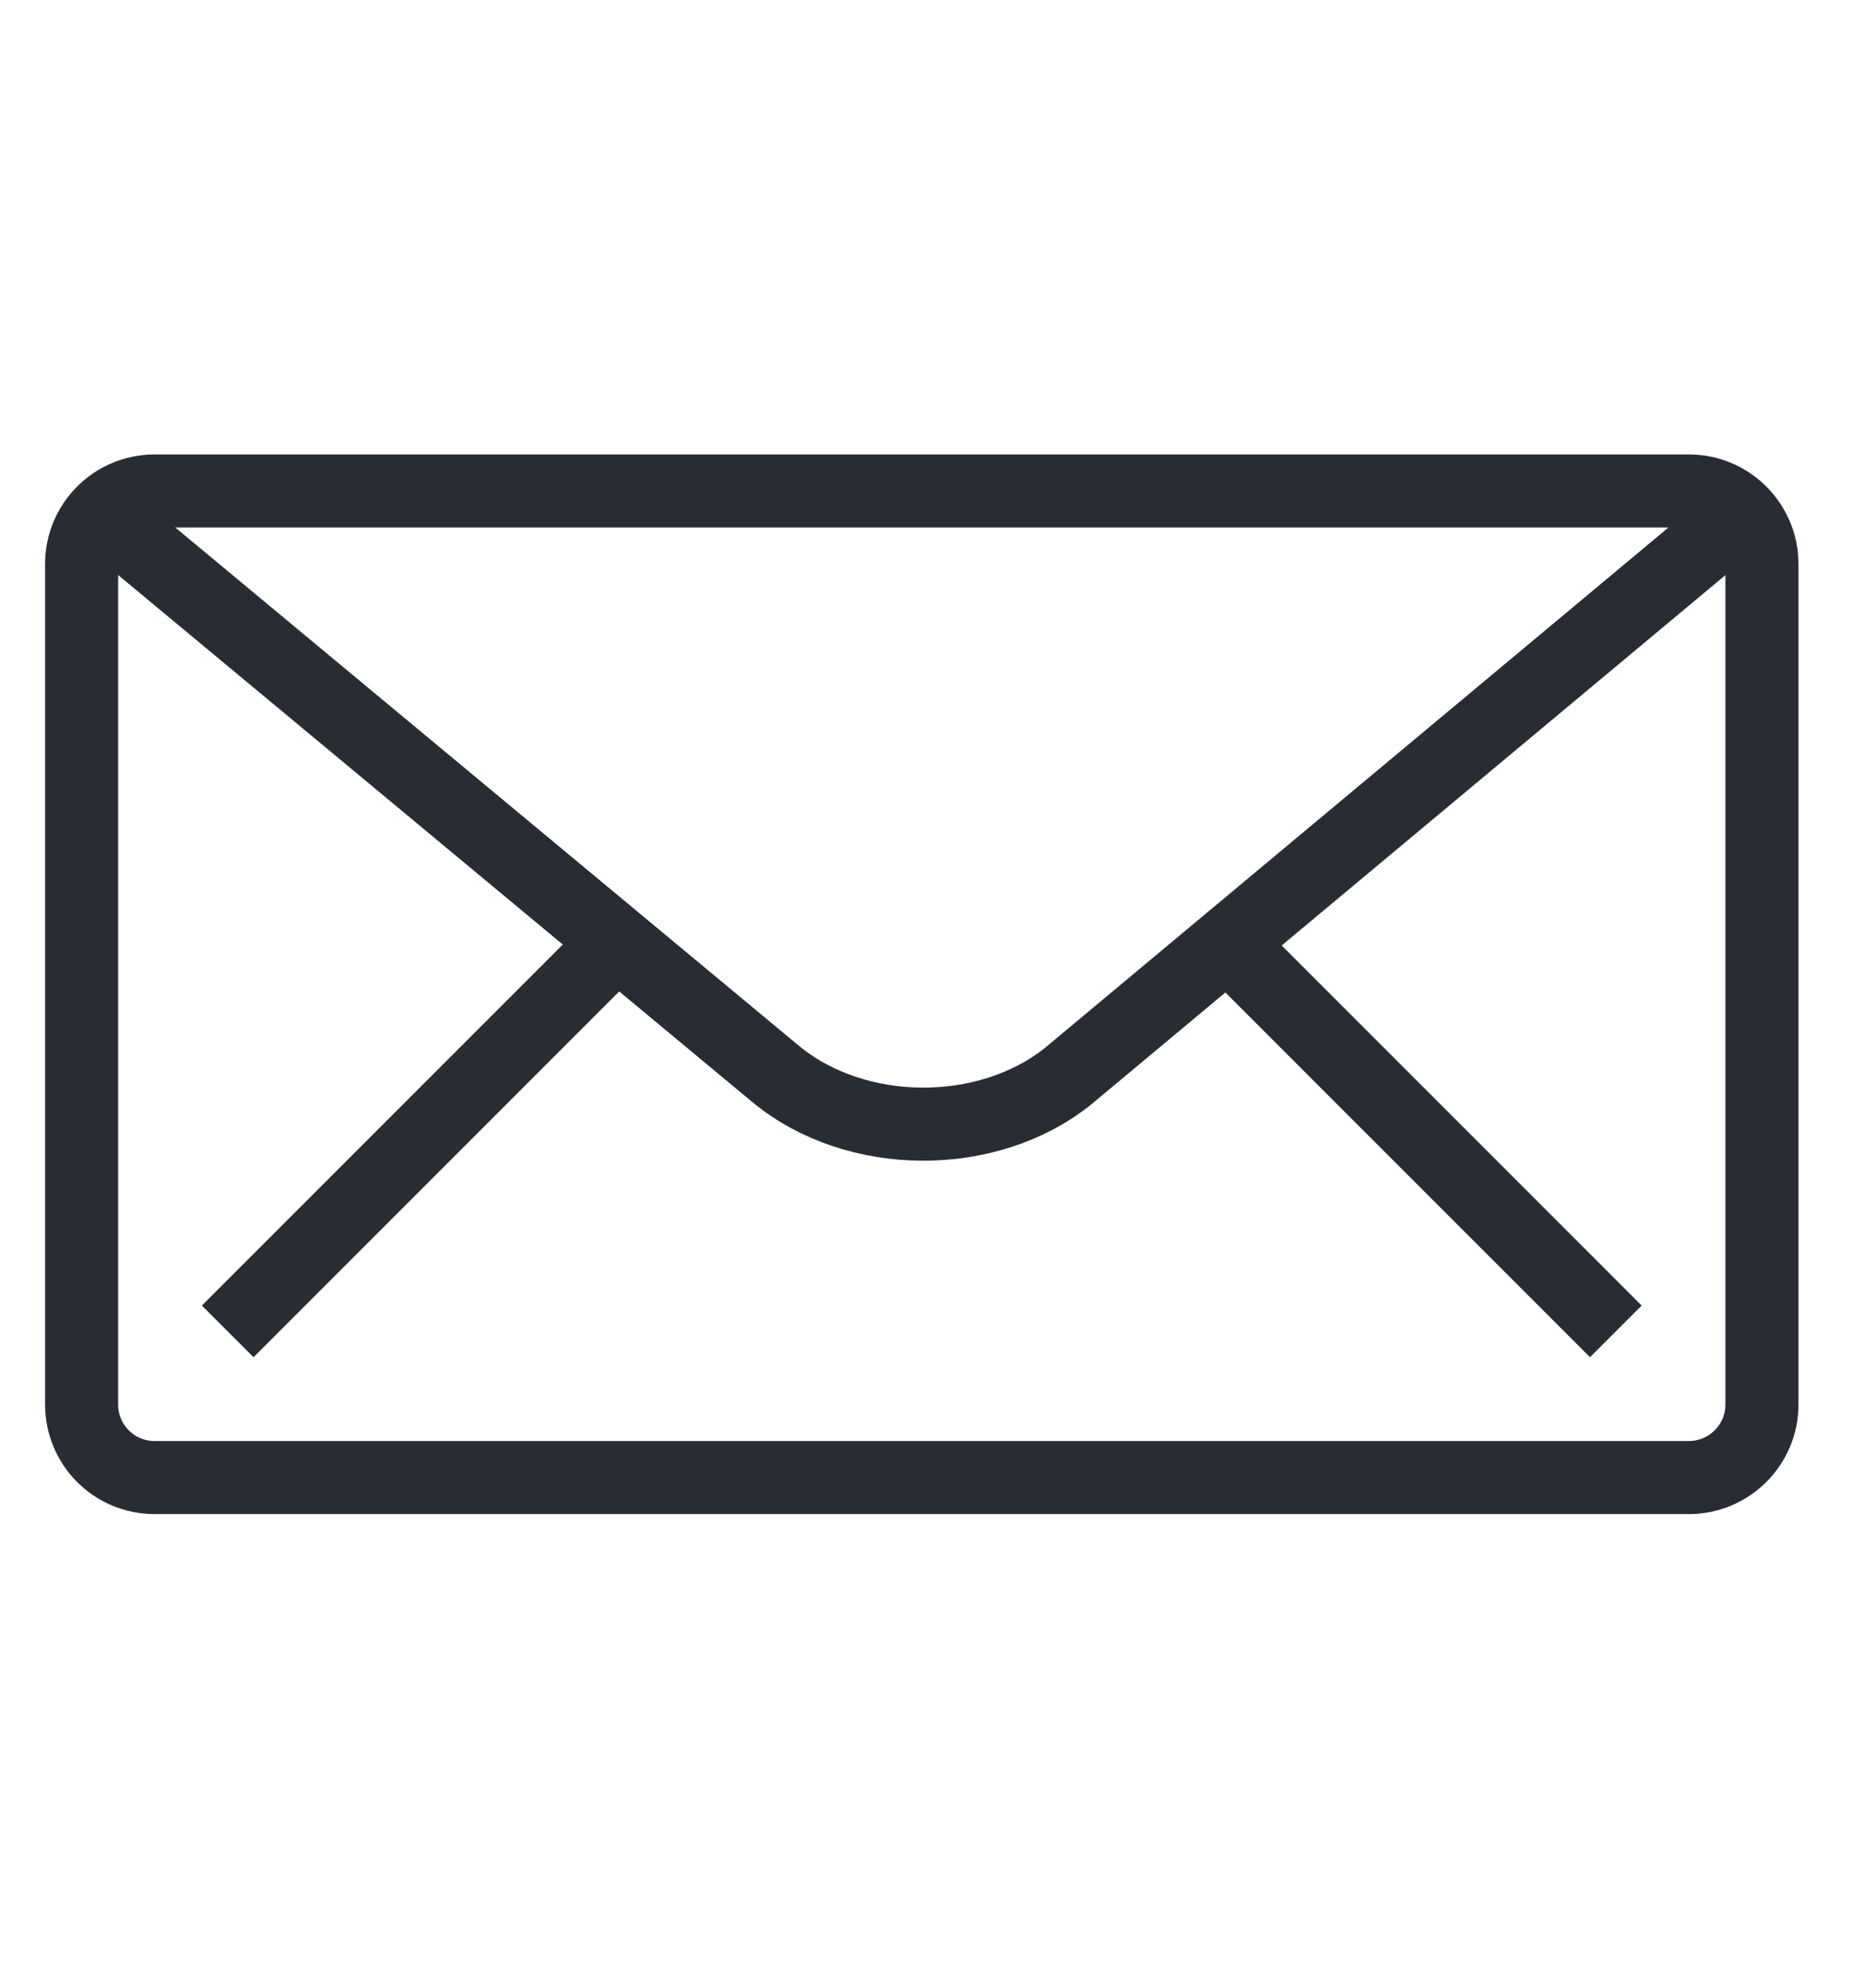
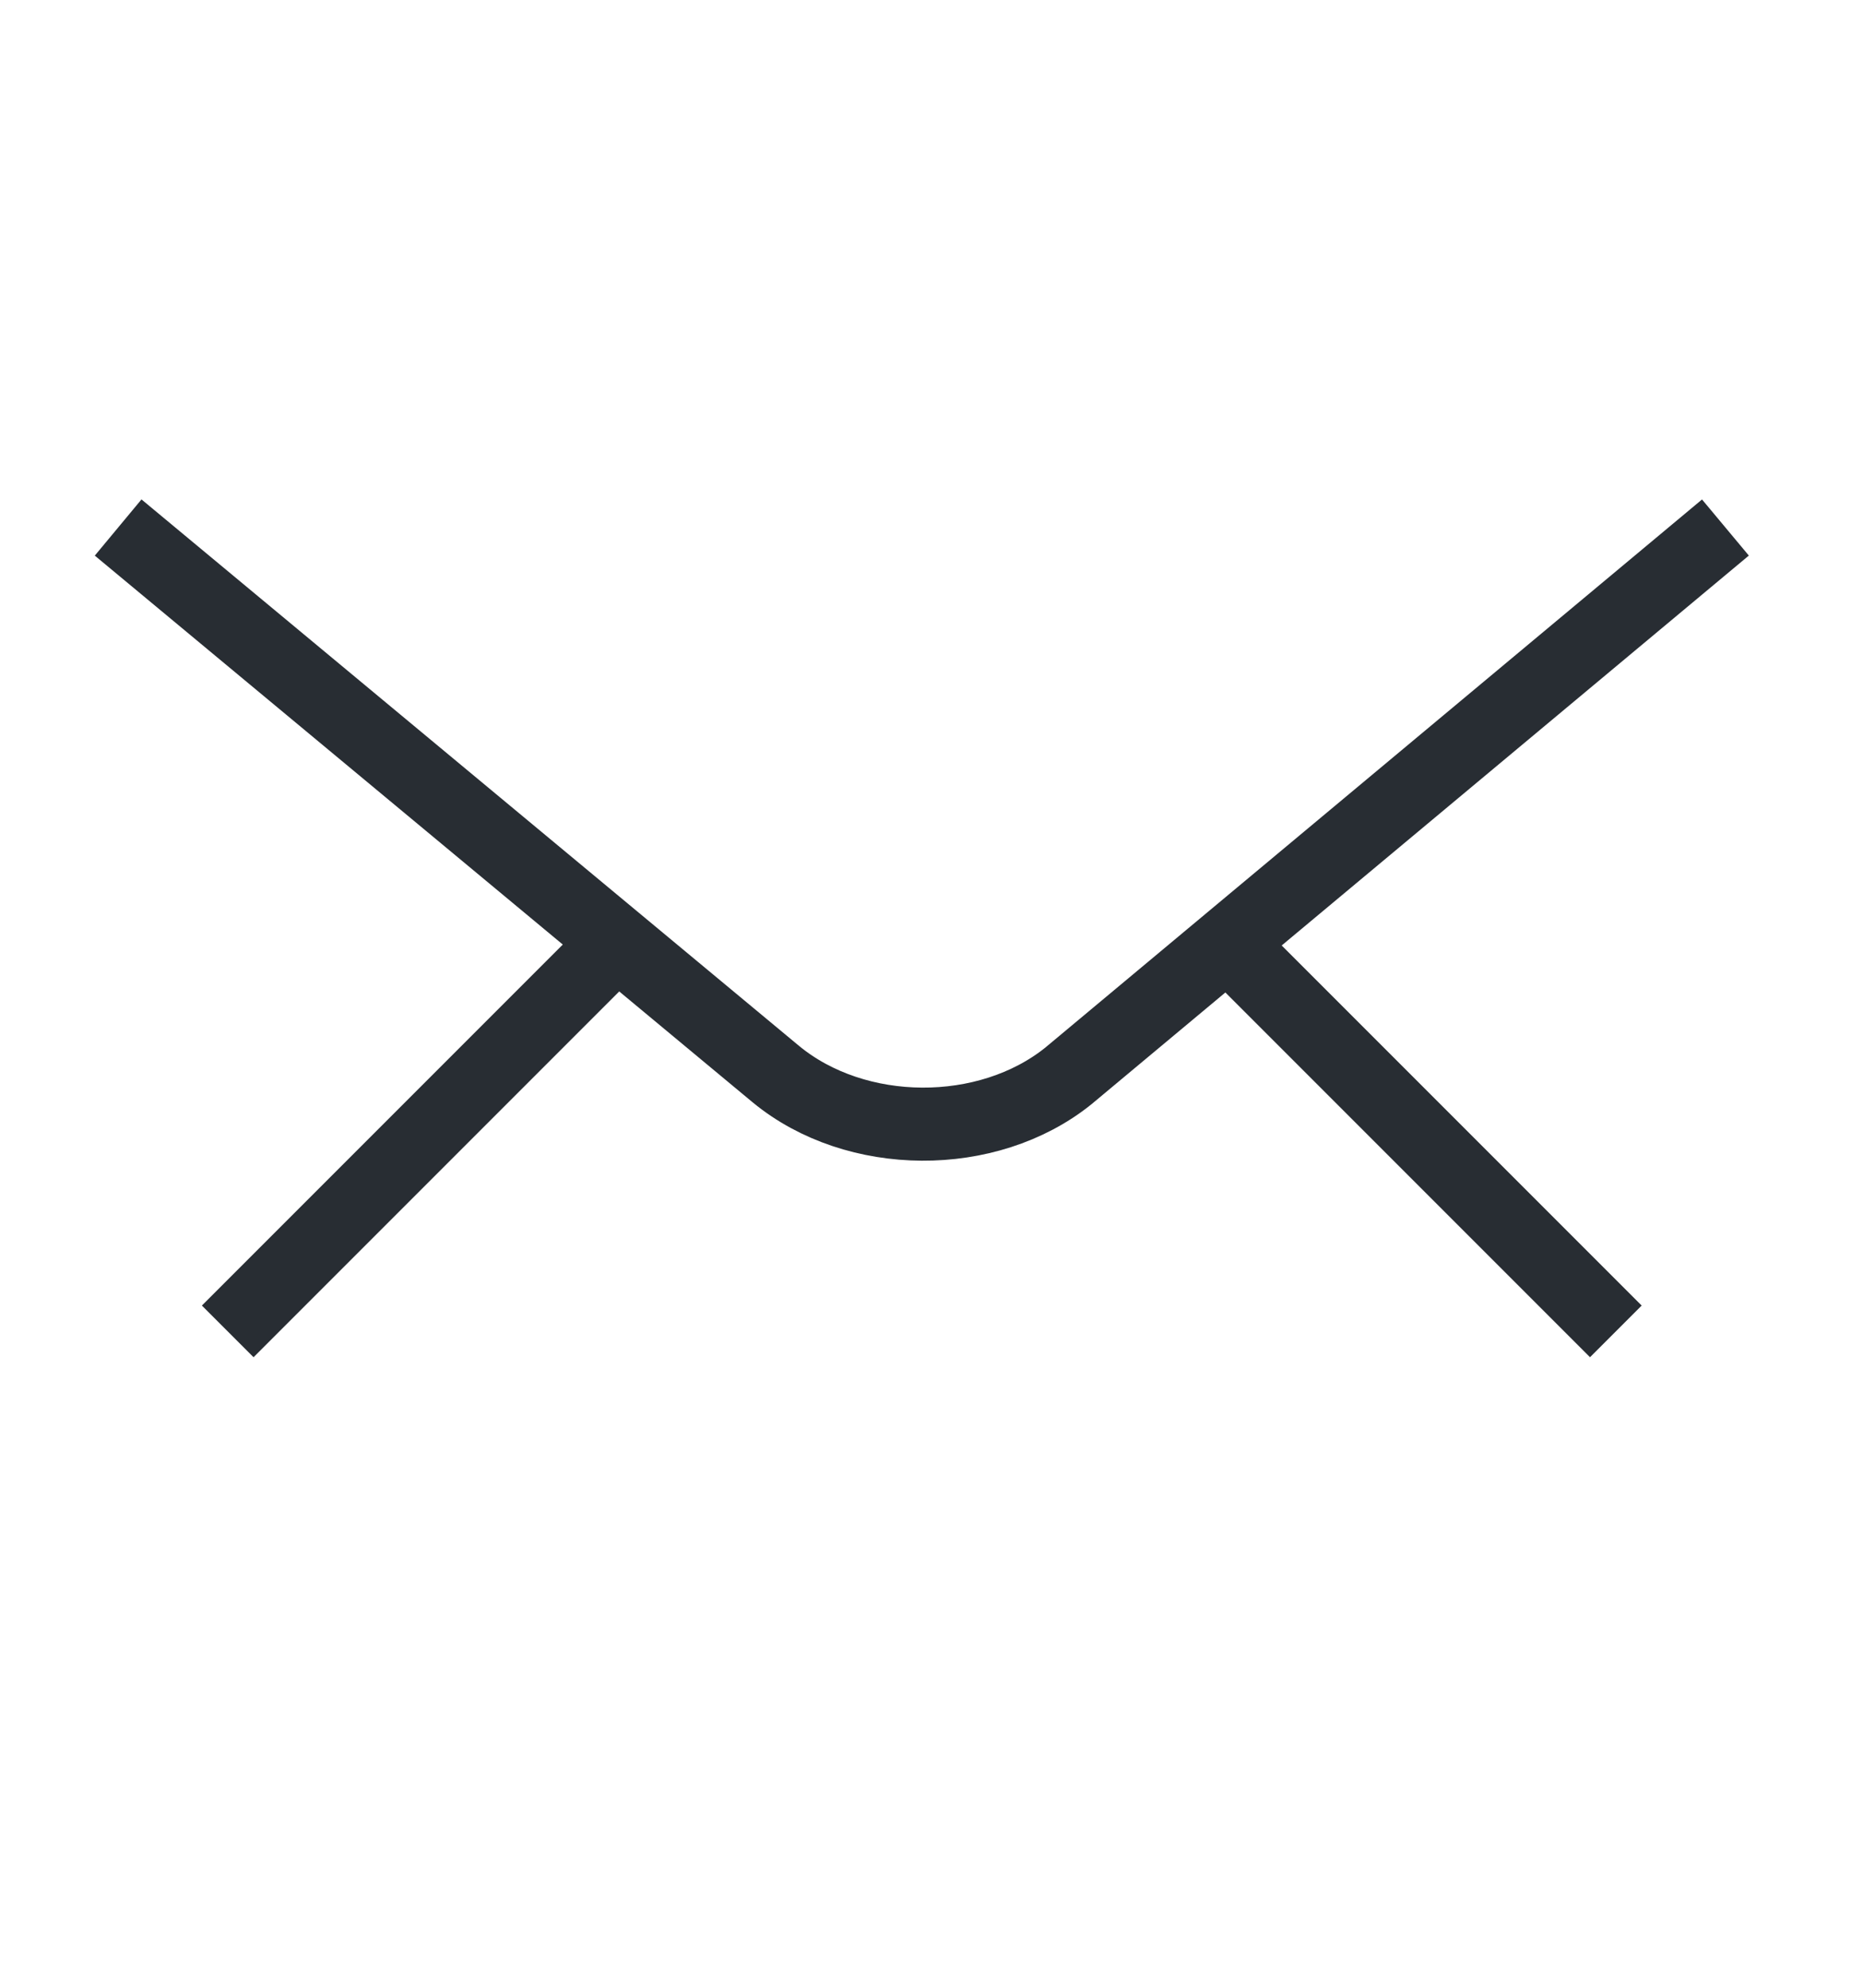
<svg xmlns="http://www.w3.org/2000/svg" width="30px" height="100%" viewBox="0 0 51 32" version="1.1" xml:space="preserve" style="fill-rule:evenodd;clip-rule:evenodd;stroke-miterlimit:2;">
  <g transform="matrix(1,0,0,1,-1934.42,-782.122)">
    <g transform="matrix(1,0,0,1,81.772,73.859)">
      <g transform="matrix(1,0,0,1,-5.808,6.362)">
-         <path d="M1906.69,729.138C1906.69,730.243 1905.79,731.138 1904.69,731.138L1862.69,731.138C1861.58,731.138 1860.69,730.243 1860.69,729.138L1860.69,706.138C1860.69,705.034 1861.58,704.138 1862.69,704.138L1904.69,704.138C1905.79,704.138 1906.69,705.034 1906.69,706.138L1906.69,729.138Z" style="fill:none;stroke:rgb(40,45,51);stroke-width:2px;" />
-       </g>
+         </g>
    </g>
    <g transform="matrix(1,0,0,1,81.772,73.859)">
      <g transform="matrix(1,0,0,1,-5.808,6.362)">
        <path d="M1864.69,727.138L1875.69,716.138" style="fill:none;stroke:rgb(40,45,51);stroke-width:2px;" />
      </g>
    </g>
    <g transform="matrix(1,0,0,1,81.772,73.859)">
      <g transform="matrix(1,0,0,1,-5.808,6.362)">
        <path d="M1902.69,727.138L1891.69,716.138" style="fill:none;stroke:rgb(40,45,51);stroke-width:2px;" />
      </g>
    </g>
    <g transform="matrix(1,0,0,1,81.772,73.859)">
      <g transform="matrix(1,0,0,1,-5.808,6.362)">
        <path d="M1861.69,705.138L1879.7,720.101C1881.89,721.903 1885.49,721.924 1887.7,720.149L1905.69,705.138" style="fill:none;stroke:rgb(40,45,51);stroke-width:2px;" />
      </g>
    </g>
  </g>
</svg>